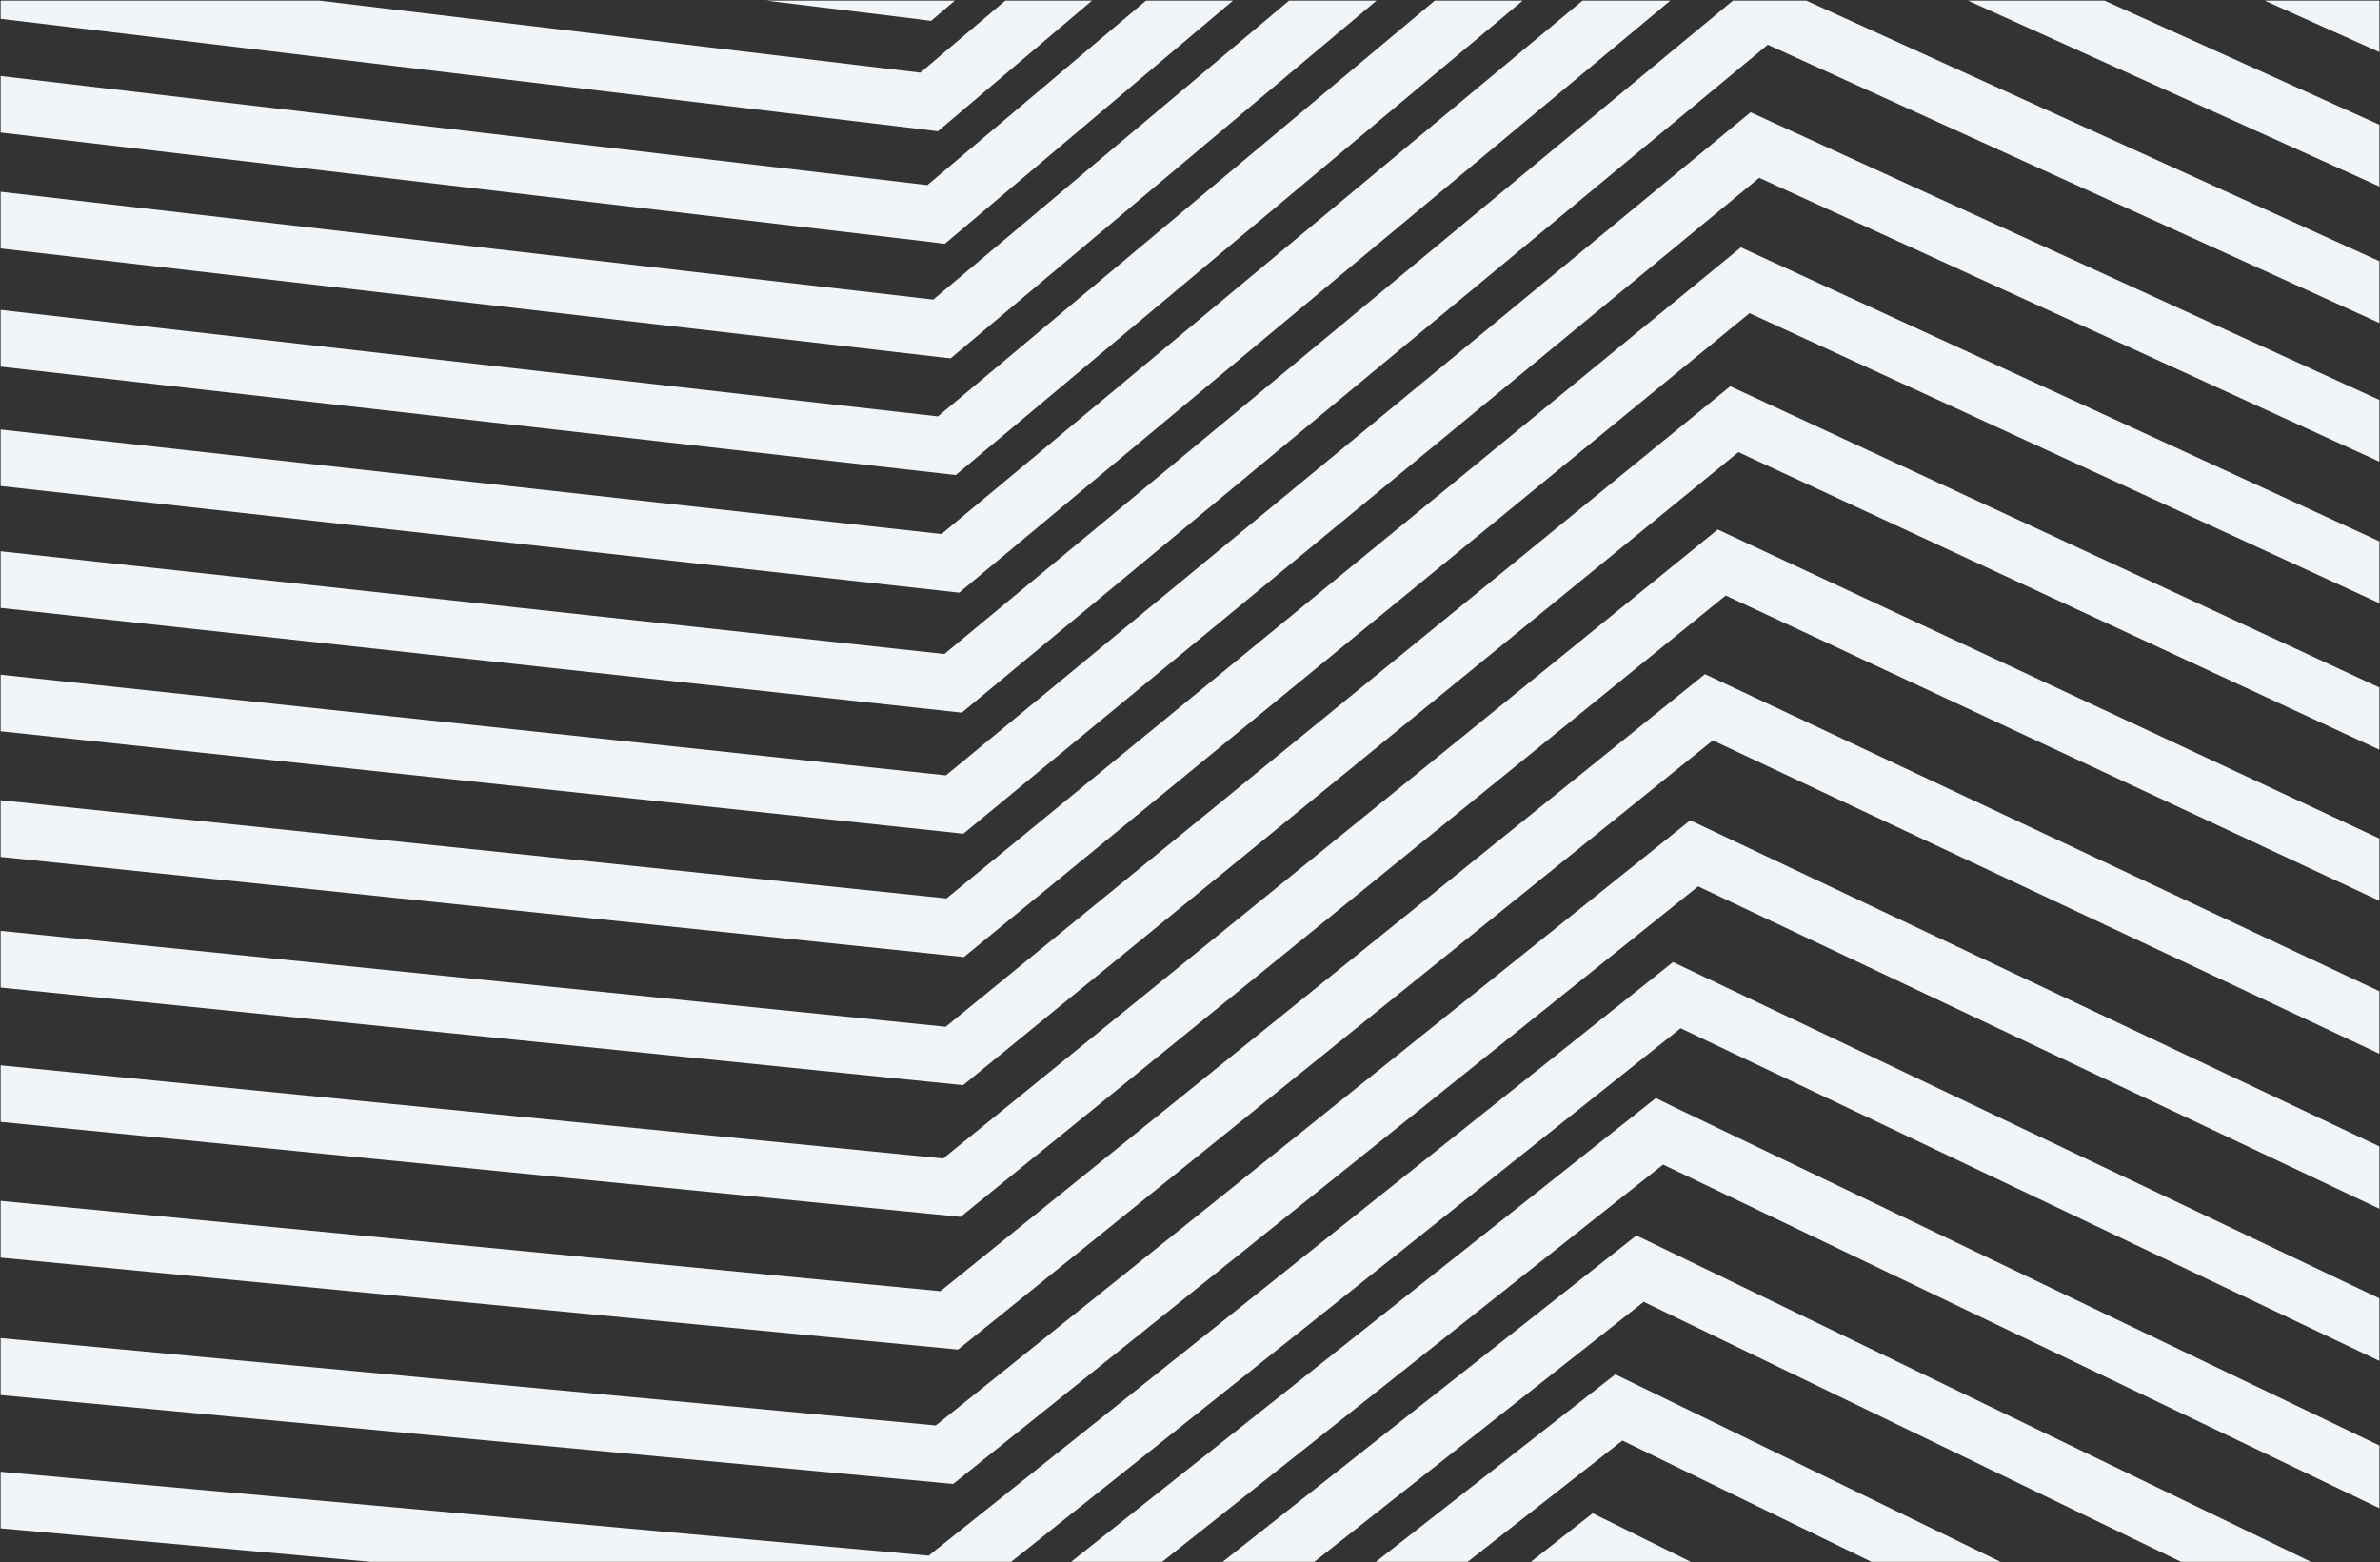
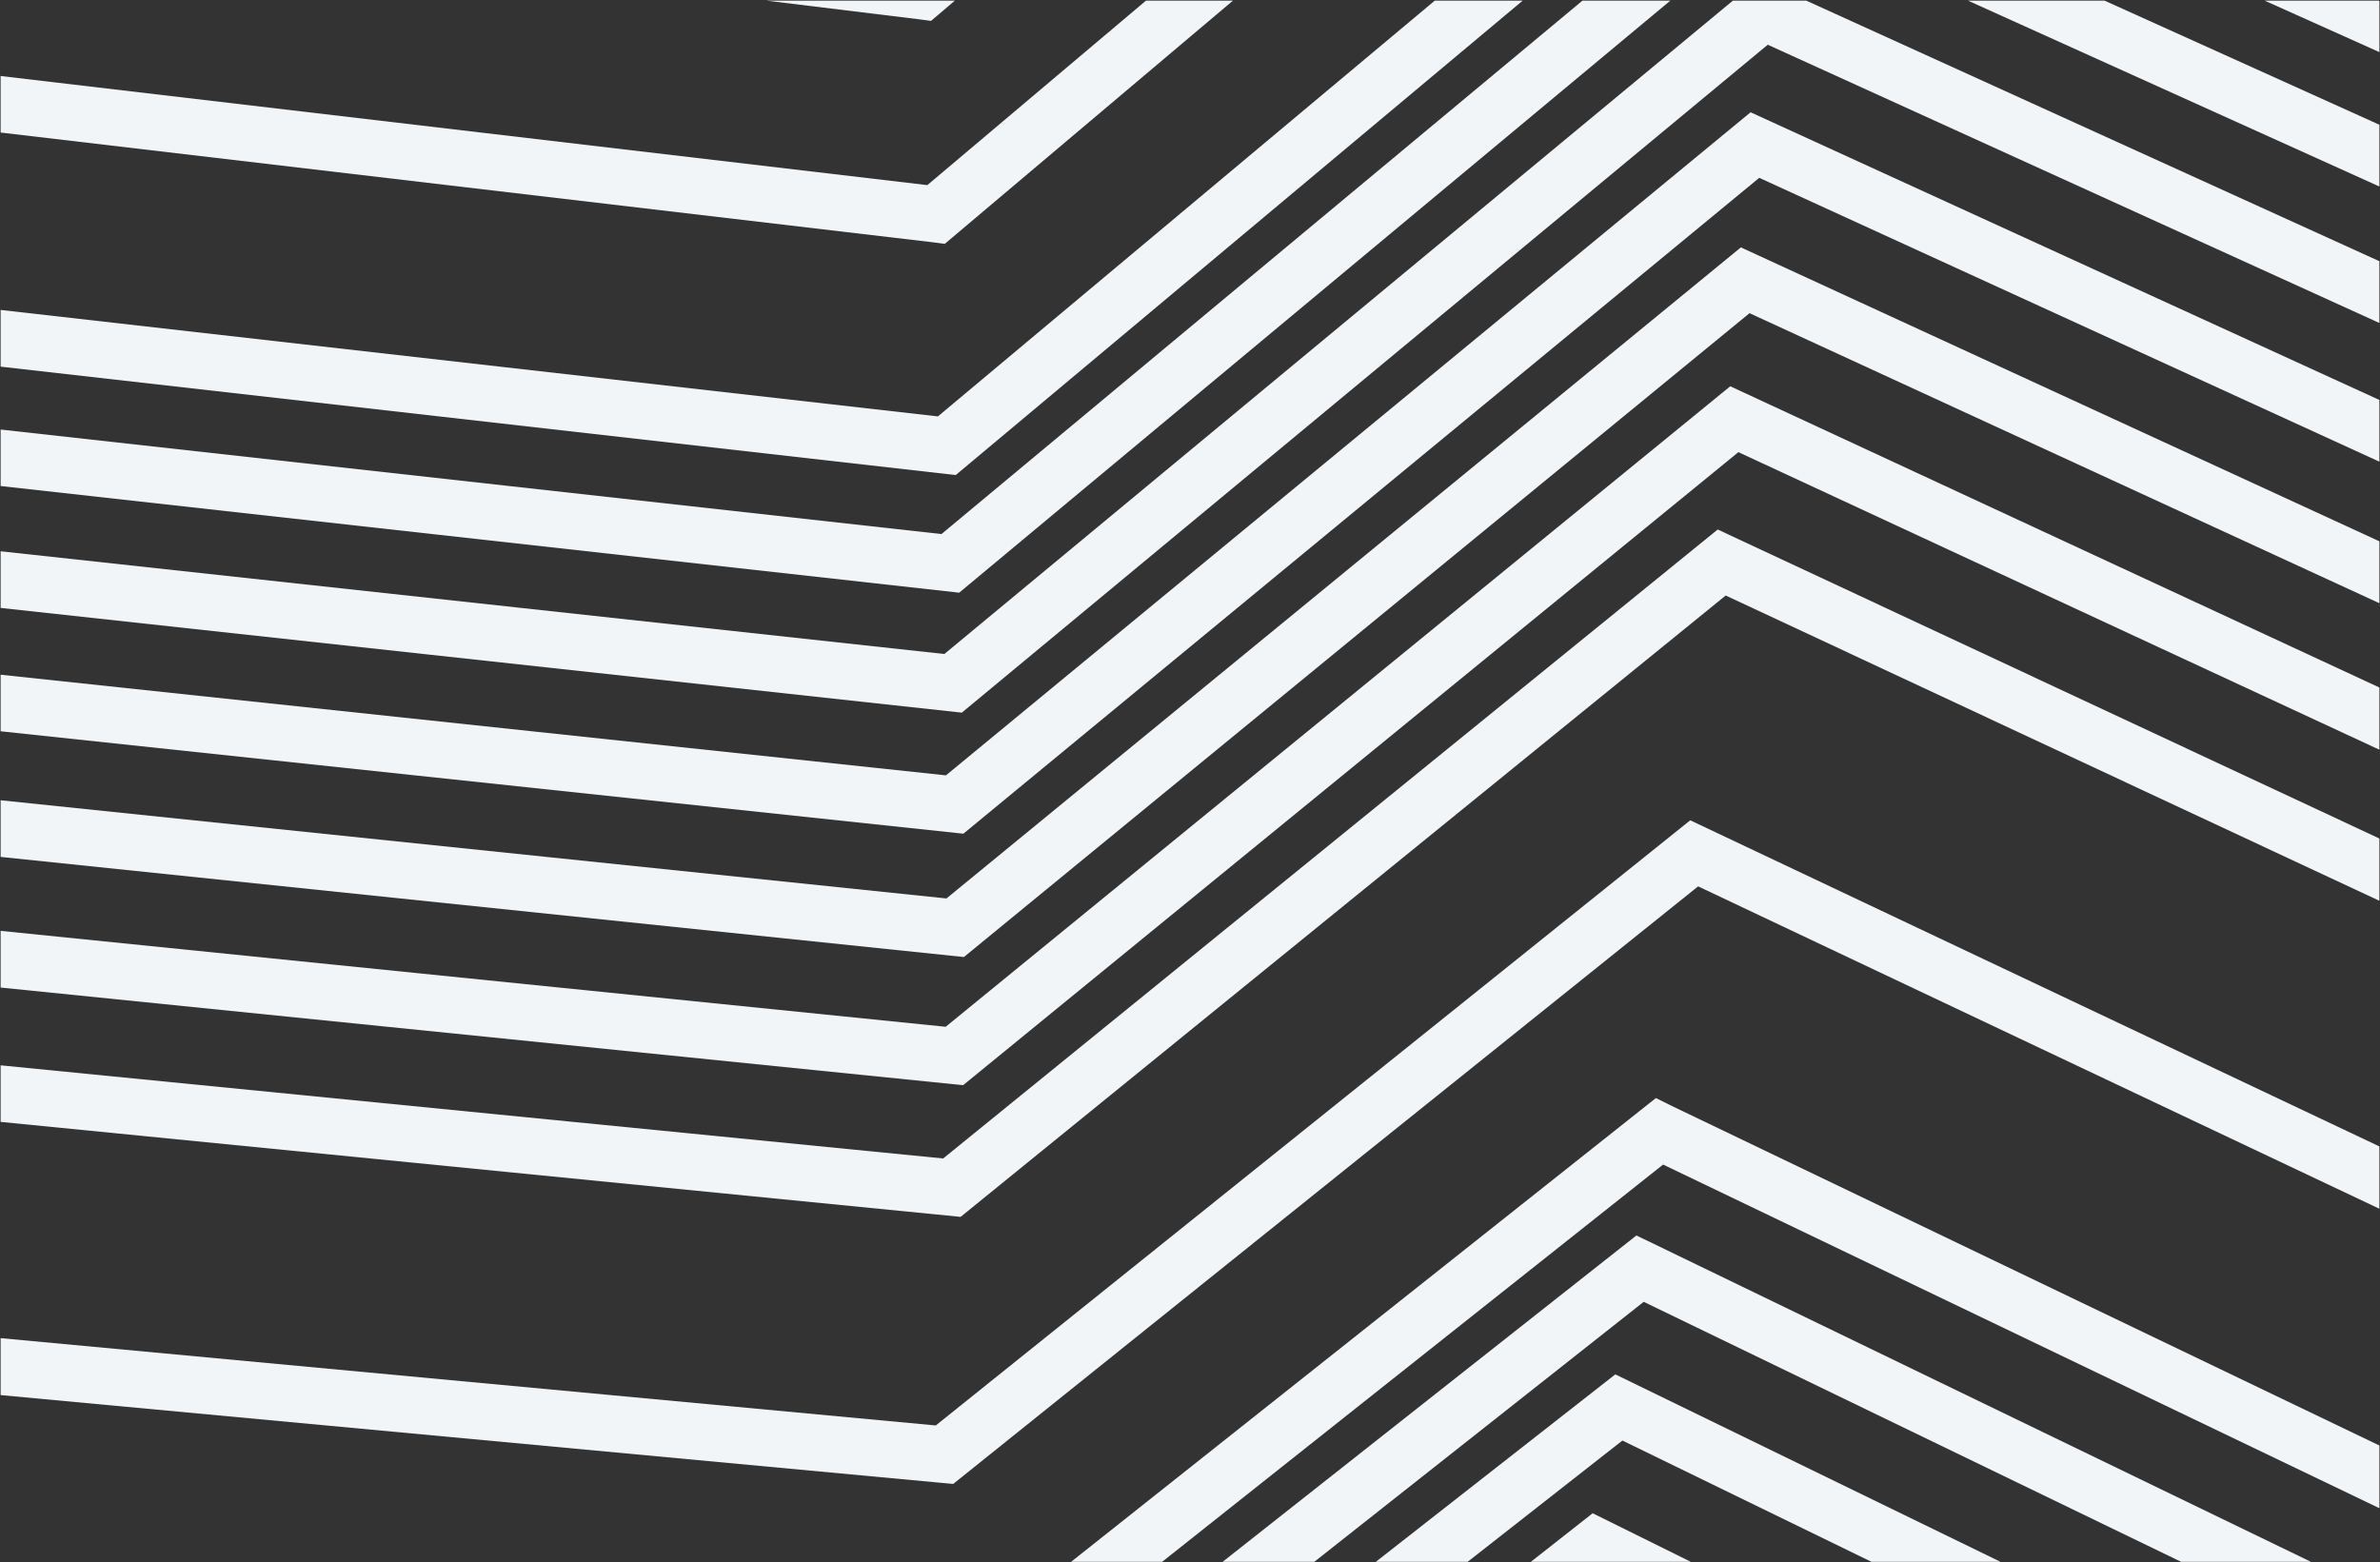
<svg xmlns="http://www.w3.org/2000/svg" width="1919" height="1260" viewBox="0 0 1919 1260" fill="none">
  <rect x="0" y="0" width="1919" height="1260" fill="#333333" stroke="none" />
  <defs>
    <clipPath id="p03">
      <rect rx="0.5" width="1918" height="1259" transform="translate(0.5 0.5)" fill="white" fill-opacity="0" />
    </clipPath>
  </defs>
  <g clip-path="url(#p03)">
    <path id="Vector" d="M1233.67 1260L1364.33 1260L1284.17 1220.32L1233.67 1260Z" fill="#F2F5F8" fill-opacity="1" fill-rule="nonzero" />
    <path id="Vector" d="M3822.09 1259.89L3960.4 1259.89L4055.78 1226.44L4153.04 1247.72L4177.79 1259.89L4281 1259.89L4170.71 1205.69L4168.18 1204.43L4053.03 1179.03L3821.99 1260L3822.09 1259.89ZM1108.93 1259.89L1182.85 1259.89L1308.15 1161.68L1509.79 1259.89L1613.84 1259.89L1302.43 1108.32L1108.82 1259.89L1108.93 1259.89Z" fill="#F2F5F8" fill-opacity="1" fill-rule="nonzero" />
    <path id="Vector" d="M3516.9 1260L3652.89 1260L4085.26 1105.76L4182.96 1127.9L4451.65 1260L4555.17 1260L4200.62 1085.53L4198.29 1084.47L4082.51 1058.19L3516.9 1260ZM985.27 1260L1059.07 1260L1325.33 1049.82L1759.71 1260L1864.4 1260L1332.21 1002.48L1319.41 996.33L985.16 1260L985.27 1260Z" fill="#F2F5F8" fill-opacity="1" fill-rule="nonzero" />
    <path id="Vector" d="M-410.17 1260L-344.82 1260L-402.13 1255.03L-410.17 1260ZM3223.74 1260L3357.83 1260L4113.48 986.21L4211.39 1008.96L4627.5 1213.24L4627.5 1162.56L4228.95 966.85L4226.62 965.58L4110.41 938.71L3223.74 1260ZM862.99 1260L936.38 1260L1340.96 939.13L2009.69 1260L2115.01 1260L1347.94 891.84L1335.15 885.5L862.99 1260Z" fill="#F2F5F8" fill-opacity="1" fill-rule="nonzero" />
-     <path id="Vector" d="M2941.8 1259.89L3073.78 1259.89L4140.04 867.46L4238.2 890.82L4627.5 1081.69L4627.5 1030.86L4255.97 848.86L4253.64 847.8L4137.09 820.11L2941.8 1260L2941.8 1259.89ZM748.65 1254.5L-414.91 1149.34L-591 1260L-505.44 1260L-403.6 1195.94L304.78 1260L814.65 1260L1355.08 829.2L2259.86 1260L2365.72 1260L1348.95 775.83L748.65 1254.61L748.65 1254.5Z" fill="#F2F5F8" fill-opacity="1" fill-rule="nonzero" />
    <path id="Vector" d="M754.52 1149.52L-419.42 1039.88L-426.92 1039.36L-776.5 1260L-691.28 1260L-415.82 1086.18L759.28 1195.82L768.58 1196.67L1369.2 714.78L2424.9 1214.43L2427.65 1215.69L2677.64 1260L2787.92 1260L4165.62 744.38L4264.06 768.59L4627.5 946.63L4627.5 895.88L4282.04 726.52L4279.93 725.56L4162.66 696.91L2748.06 1226.49L2441.52 1172.04L1362.85 661.5L754.52 1149.52Z" fill="#F2F5F8" fill-opacity="1" fill-rule="nonzero" />
-     <path id="Vector" d="M758.22 1041.25L-441.55 925.95L-967.84 1260L-882.82 1260L-430.24 972.81L772.5 1088.31L1381.06 597.08L2446.11 1097.84L2772.12 1157.29L4189.72 617.81L4288.91 642.67L4627.5 808.64L4627.5 757.97L4306.77 600.78L4304.45 599.51L4186.97 570.32L2767.99 1110.22L2460.17 1054.05L1374.71 543.66L758.22 1041.25Z" fill="#F2F5F8" fill-opacity="1" fill-rule="nonzero" />
    <path id="Vector" d="M760.48 934.22L-457.66 813.82L-1158 1260L-1073.29 1260L-446.56 860.48L774.55 981.31L1391.45 480.22L2463.23 980.88L2790.76 1042.04L4213.02 492.38L4312.23 517.88L4627.5 672.36L4627.5 621.68L4328.09 474.93L4210.06 444.88L2786.43 994.95L2477.29 937.19L1385 427L760.48 934.22Z" fill="#F2F5F8" fill-opacity="1" fill-rule="nonzero" />
    <path id="Vector" d="M762.5 828.02L-473.84 702.52L-1319 1243.6L-1319 1260L-1260.1 1260L-462.74 749.39L776.56 875.11L1401.66 364.62L2477.26 864L2479.8 865.06L2808.58 927.92L4235.06 368.22L4334.67 394.36L4627.5 537.64L4627.5 487.06L4352.75 352.45L4350.64 351.39L4232.2 320.49L2804.14 880.83L2493.86 821.46L1395.11 311.5L762.5 828.02Z" fill="#F2F5F8" fill-opacity="1" fill-rule="nonzero" />
    <path id="Vector" d="M2820.74 769.34L2509.2 708.47L1403.67 199.5L763.13 724.53L-483.78 595.07L-491.5 594.22L-1319 1125.5L-1319 1179.5L-480.4 641.04L777.2 771.77L1410.65 252.55L2492.59 750.84L2495.12 751.9L2825.18 816.37L4256.1 247.37L4356.14 274L4627.5 406.74L4627.5 356.12L4374.23 232.26L4372.11 231.2L4253.14 199.5L2820.74 769.34Z" fill="#F2F5F8" fill-opacity="1" fill-rule="nonzero" />
    <path id="Vector" d="M2836.5 661.74L2523.47 599.37L1411.5 90.54L762.71 625.27L-502.18 490.58L-510.22 489.74L-1319 1011.15L-1319 1065.17L-499.11 536.57L776.77 672.31L1418.48 143.4L2506.87 641.65L2509.4 642.92L2840.94 709L4276.09 129.55L4376.54 156.93L4627.5 279.78L4627.5 229.14L4394.52 115.28L4392.63 114.22L4273.34 81.66L2836.5 661.74Z" fill="#F2F5F8" fill-opacity="1" fill-rule="nonzero" />
    <path id="Vector" d="M4208.62 0L2851.2 556.18L2536.89 491.86L1455.28 0L1397.86 0L761.44 527.4L-529.78 386.83L-1319 898.05L-1319 952L-518.57 433.68L775.51 574.69L1425.35 36.07L2522.84 535.44L2855.64 603.25L4295.23 13.64L4396 41.57L4627.5 154.85L4627.5 104.4L4414.09 0L4208.62 0Z" fill="#F2F5F8" fill-opacity="1" fill-rule="nonzero" />
    <path id="Vector" d="M1276.56 0L759.11 430.68L-542.16 286.09L-550.3 285.04L-1319 784.78L-1319 838.83L-539.19 331.89L773.39 477.95L1347.41 0L1276.56 0ZM3951.43 0L2865.05 451.51L2549.28 385.51L1695.76 0L1585.67 0L2532.87 428.03L2535.21 429.09L2869.49 498.68L4069.45 0.1L3951.54 0.1L3951.43 0ZM4562.67 0L4627.5 31.73L4627.5 0L4562.67 0Z" fill="#F2F5F8" fill-opacity="1" fill-rule="nonzero" />
    <path id="Vector" d="M1157.36 0.1L756.23 335.8L-563.38 185.88L-571.53 185.04L-1319 672.77L-1319 726.83L-560.32 232.01L770.61 383.09L1228.11 0.21L1157.47 0.21L1157.36 0.1ZM3704.47 0.1L2878 348.39L2561.15 280.89L1935.72 0.1L1825.1 0.1L2544.65 323.1L2546.77 324.16L2882.55 395.57L3821.33 0L3704.37 0L3704.47 0.1Z" fill="#F2F5F8" fill-opacity="1" fill-rule="nonzero" />
-     <path id="Vector" d="M1040 0L752.46 241.59L-593.55 85.96L-1319 560.59L-1319 614.83L-582.66 132.9L756.9 287.9L766.52 288.96L1110.22 0.21L1040 0.21L1040 0ZM3466.79 0L2890.02 246.14L2571.71 176.99L2174.5 0L2063.26 0L2555.32 219.5L2557.63 220.34L2894.46 293.4L3582.17 0L3466.79 0Z" fill="#F2F5F8" fill-opacity="1" fill-rule="nonzero" />
    <path id="Vector" d="M924.61 0L747.71 149.28L-520.02 0L-633.8 0L-1319 449.76L-1319 504L-605.57 35.52L752.15 195.38L761.77 196.65L994.62 0.1L924.61 0.1L924.61 0ZM3238.13 0L2901.14 145.79L2581.58 75.17L2411.87 0L2300.31 0L2565.3 117.35L2567.2 118.41L2905.58 193.16L3352.33 0L3238.03 0L3238.13 0Z" fill="#F2F5F8" fill-opacity="1" fill-rule="nonzero" />
-     <path id="Vector" d="M-803 0L-1319 340.07L-1319 394.33L-720.74 0L-803 0ZM811.19 0L742.04 58.6L253.22 0L-126.17 0L746.38 104.61L756.21 105.88L881.09 0L811.09 0L811.19 0ZM3018.9 0L2911.58 47.07L2702.85 0L2535.88 0L2574.49 17.03L2576.6 17.87L2916.23 94.56L3131.83 0L3018.9 0Z" fill="#F2F5F8" fill-opacity="1" fill-rule="nonzero" />
    <path id="Vector" d="M-968.92 0L-1319 231.71L-1319 285.83L-887.06 0L-968.82 0L-968.92 0ZM613.75 0L741.09 15.56L750.72 16.83L770.5 0L613.75 0Z" fill="#F2F5F8" fill-opacity="1" fill-rule="nonzero" />
    <path id="Vector" d="M-1132.57 0L-1319 123.21L-1319 177.33L-1050.68 0L-1132.57 0Z" fill="#F2F5F8" fill-opacity="1" fill-rule="nonzero" />
    <path id="Vector" d="M-1293.12 0L-1319 17.16L-1319 71.16L-1211.68 0L-1293.12 0Z" fill="#F2F5F8" fill-opacity="1" fill-rule="nonzero" />
  </g>
</svg>